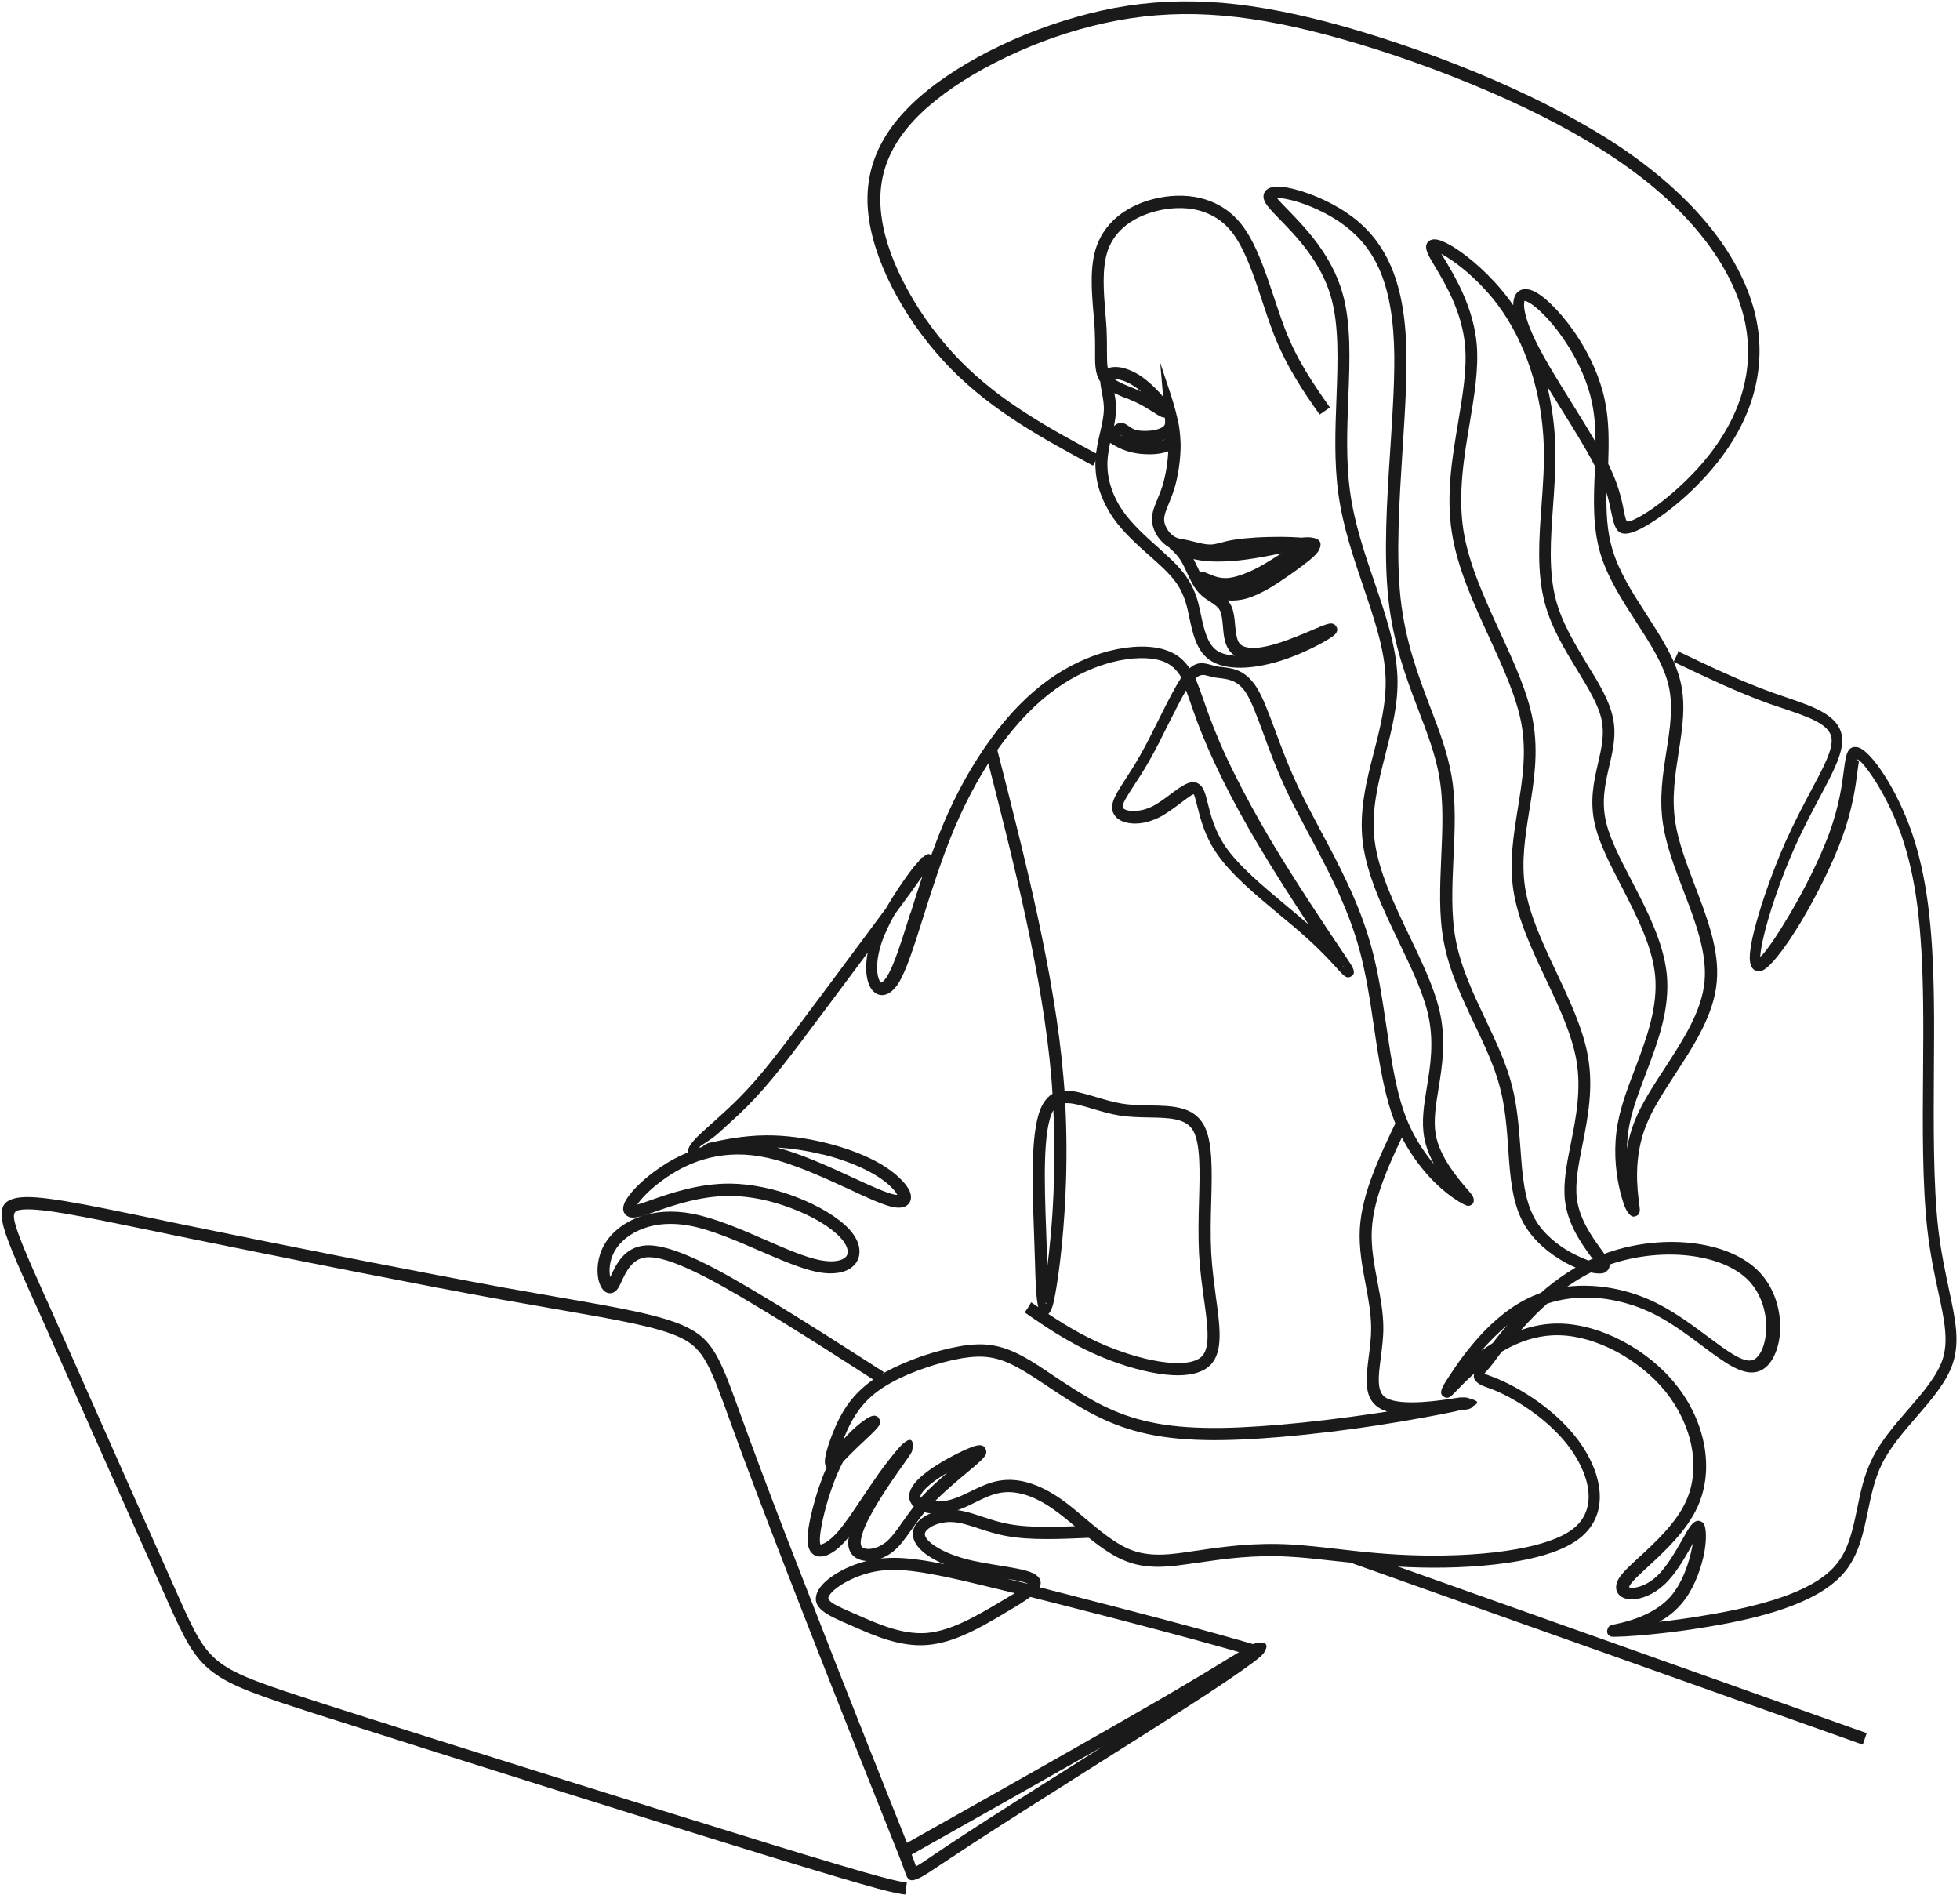
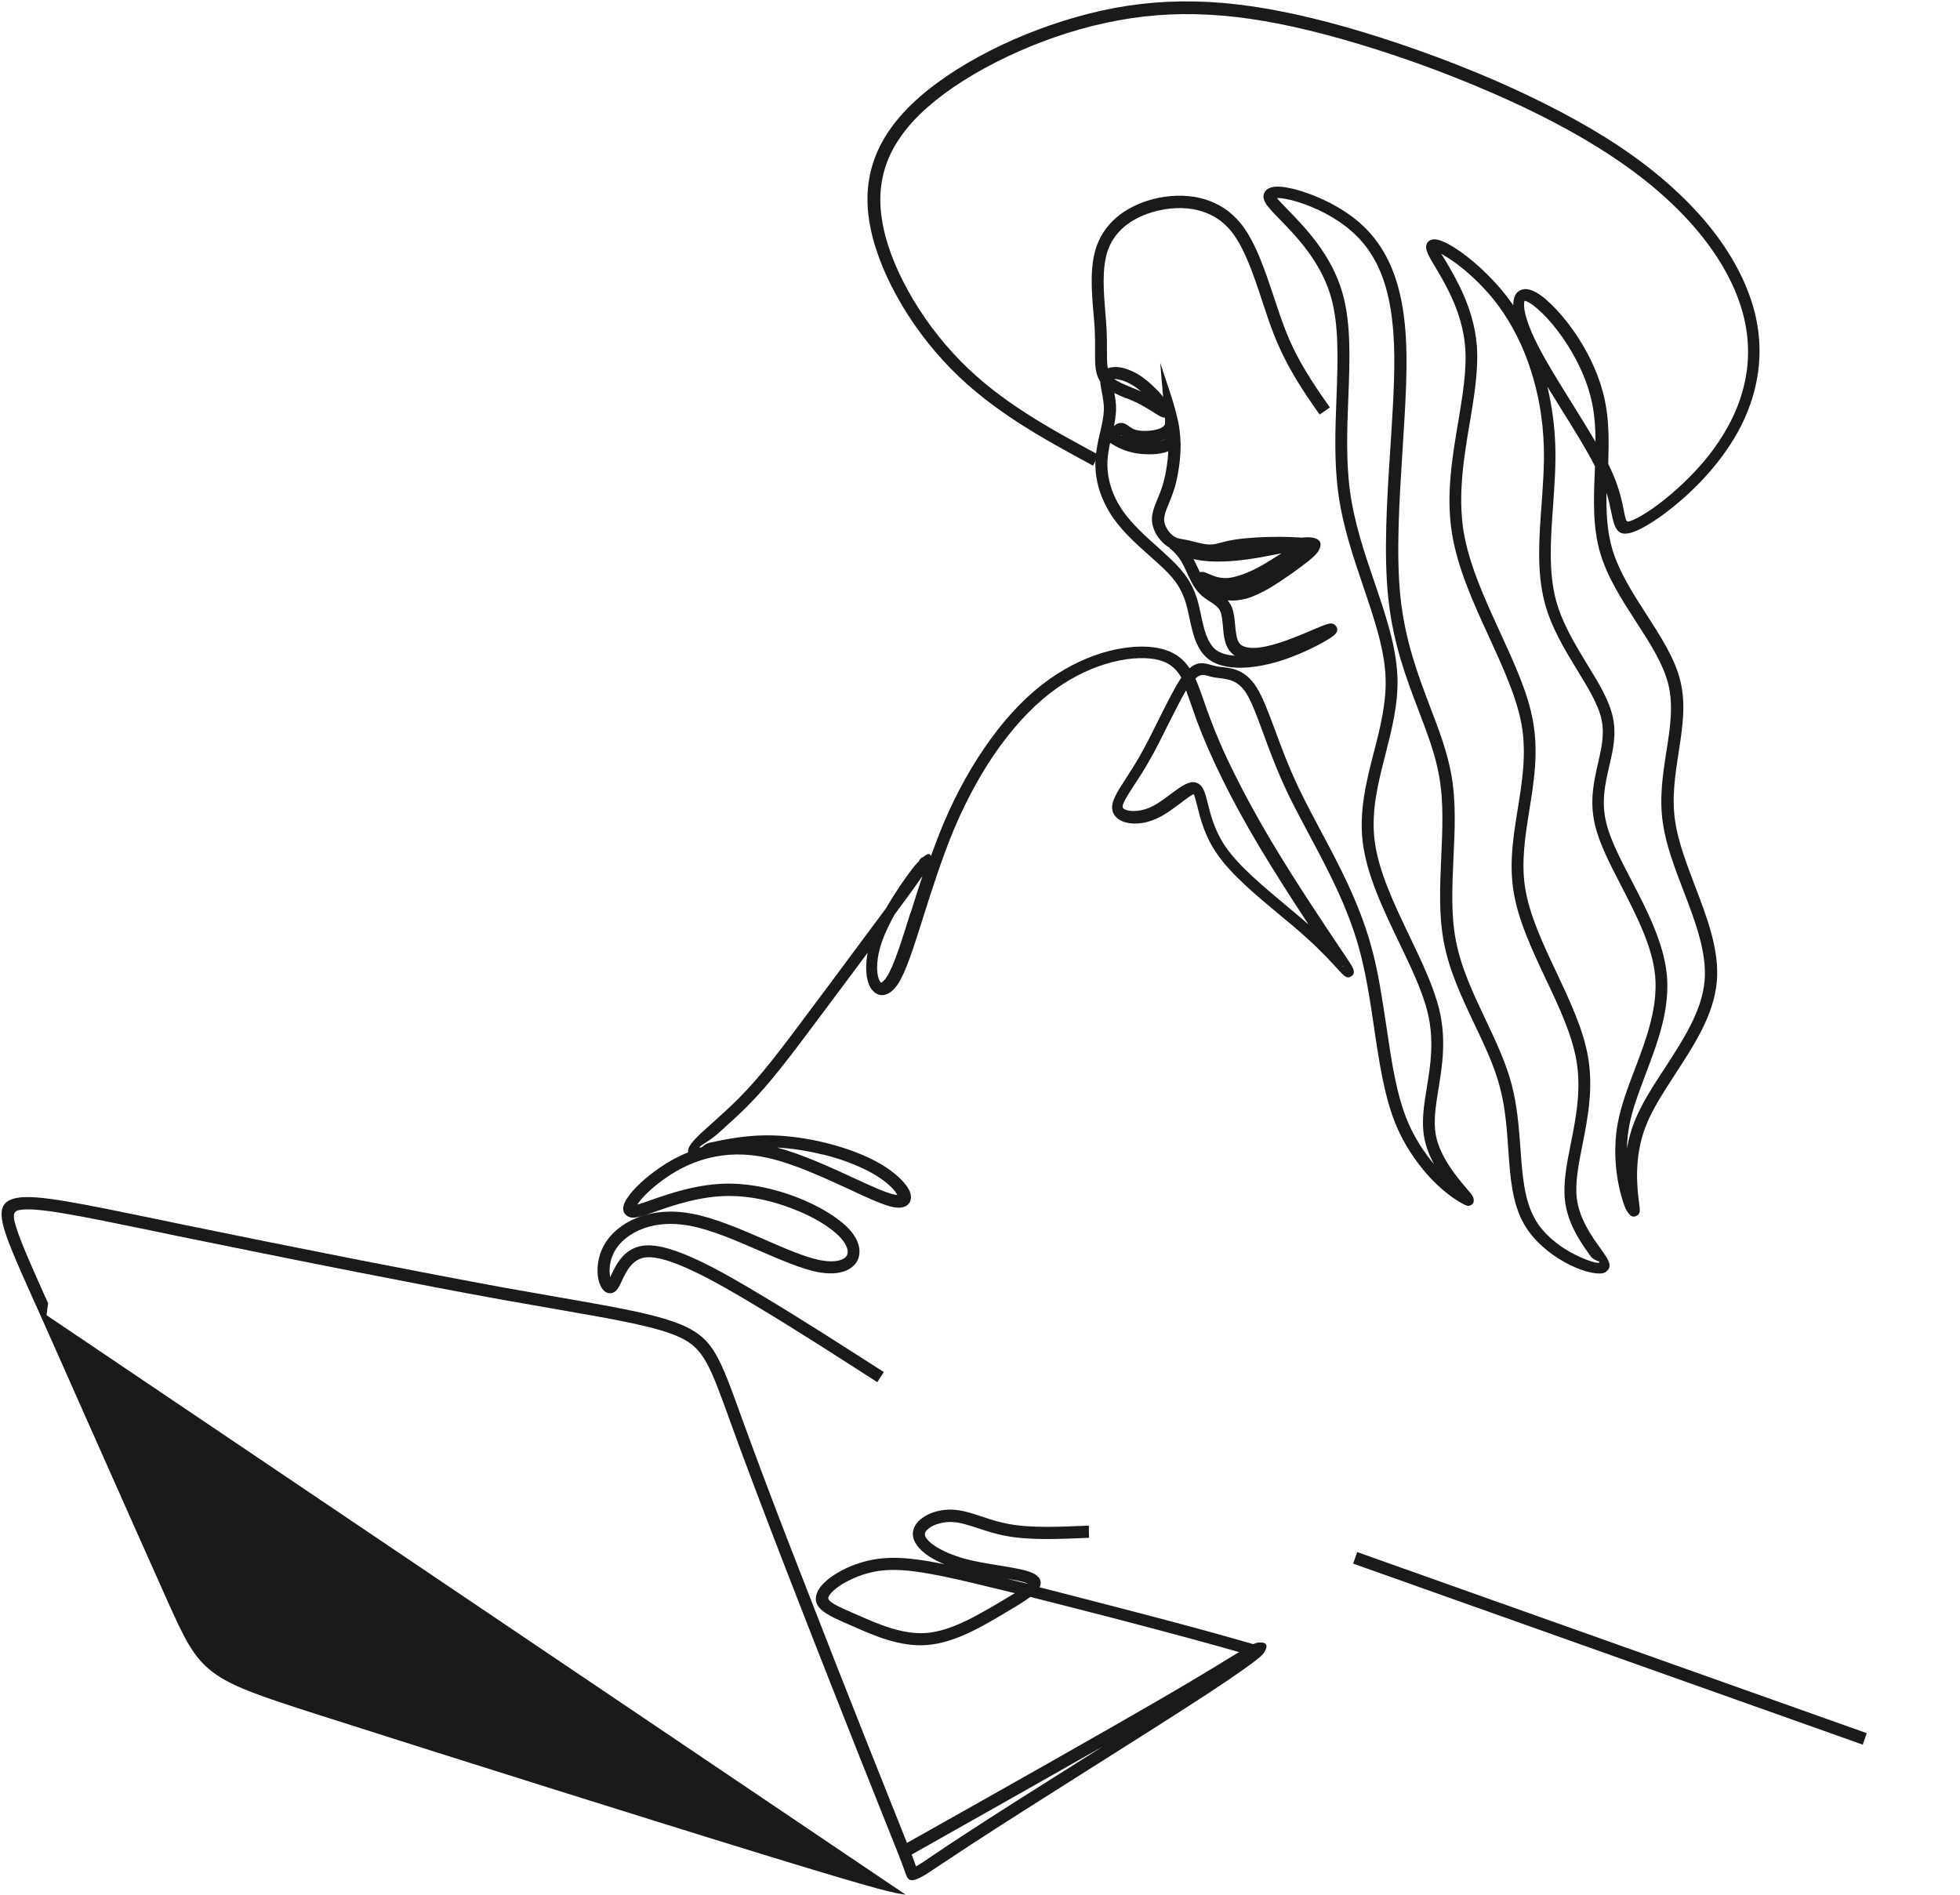
<svg xmlns="http://www.w3.org/2000/svg" clip-rule="evenodd" fill-rule="evenodd" height="110.3" image-rendering="optimizeQuality" preserveAspectRatio="xMidYMid meet" shape-rendering="geometricPrecision" text-rendering="geometricPrecision" version="1.0" viewBox="-0.1 -0.1 114.1 110.3" width="114.1" zoomAndPan="magnify">
  <g fill="#1a1a1a" fill-rule="nonzero" id="change1_1">
    <path d="M63.48 26.98c-1.44,-0.78 -2.88,-1.56 -4.26,-2.45 -1.39,-0.9 -2.72,-1.9 -3.94,-3.14 -1.24,-1.26 -2.35,-2.74 -3.19,-4.28 -0.82,-1.48 -1.39,-3.02 -1.6,-4.43 -0.22,-1.47 -0.04,-2.8 0.53,-4.05 0.57,-1.24 1.52,-2.38 2.86,-3.46 1.35,-1.09 3.1,-2.12 5.03,-2.97 1.85,-0.81 3.88,-1.46 5.89,-1.84 2.06,-0.38 4.1,-0.47 6.28,-0.29 2.17,0.19 4.48,0.65 7.08,1.38 2.75,0.78 5.84,1.86 8.79,3.14 2.61,1.14 5.11,2.43 7.2,3.82 2.16,1.44 3.88,2.99 5.17,4.55 1.39,1.69 2.28,3.41 2.71,5.05 0.39,1.51 0.38,2.95 0.08,4.3 -0.33,1.51 -1.03,2.9 -1.94,4.13 -0.76,1.03 -1.66,1.95 -2.52,2.68 -1.09,0.93 -2.12,1.57 -2.7,1.76 -0.67,0.22 -0.93,0.01 -1.11,-0.56 -0.05,-0.17 -0.09,-0.36 -0.14,-0.59 -0.06,-0.31 -0.14,-0.7 -0.28,-1.15 -0.02,1.13 0.03,2.25 0.34,3.29 0.39,1.32 1.2,2.58 1.99,3.8 0.84,1.31 1.67,2.58 1.98,3.91 0.32,1.35 0.11,2.71 -0.11,4.12 -0.2,1.29 -0.41,2.63 -0.2,4.03 0.18,1.18 0.66,2.44 1.14,3.71 0.72,1.88 1.45,3.78 1.28,5.62 -0.17,1.92 -1.32,3.68 -2.42,5.37 -0.66,1.02 -1.31,2.01 -1.69,2.97 -0.76,1.9 -0.51,3.76 -0.41,4.54 0.06,0.42 0.09,0.66 -0.21,0.76l-0.03 0.01 -0.07 0.01 -0.03 -0c-0.16,-0.01 -0.37,-0.24 -0.52,-0.64 -0.1,-0.28 -0.22,-0.67 -0.32,-1.15 -0.2,-0.96 -0.32,-2.28 -0.06,-3.66 0.19,-1.02 0.58,-2.06 0.99,-3.13 0.67,-1.76 1.36,-3.61 1.18,-5.47 -0.17,-1.72 -1.11,-3.52 -1.97,-5.2 -0.65,-1.25 -1.26,-2.44 -1.52,-3.51 -0.34,-1.41 -0.08,-2.55 0.17,-3.64 0.2,-0.86 0.38,-1.67 0.21,-2.5 -0.18,-0.88 -0.77,-1.84 -1.41,-2.89 -0.73,-1.2 -1.53,-2.5 -1.91,-3.96 -0.46,-1.76 -0.33,-3.69 -0.18,-5.67 0.08,-1.15 0.17,-2.32 0.13,-3.46 -0.05,-1.53 -0.31,-3.04 -0.77,-4.44 -0.45,-1.38 -1.09,-2.65 -1.89,-3.73 -0.95,-1.27 -2.12,-2.27 -2.96,-2.79 -0.13,-0.08 -0.25,-0.15 -0.35,-0.21l0.21 0.34c0.63,1.06 1.68,2.82 1.86,4.97 0.11,1.4 -0.14,2.93 -0.41,4.54 -0.34,2 -0.69,4.14 -0.37,6.24 0.31,1.97 1.23,3.97 2.12,5.91 0.82,1.79 1.63,3.53 1.93,5.2 0.33,1.83 0.06,3.52 -0.21,5.19 -0.24,1.51 -0.48,2.99 -0.25,4.5 0.25,1.6 1.05,3.3 1.84,4.97 0.77,1.64 1.54,3.27 1.82,4.86 0.33,1.86 -0.01,3.59 -0.32,5.16 -0.23,1.14 -0.43,2.19 -0.33,3.08 0.14,1.22 0.88,2.25 1.37,2.93 0.46,0.64 0.77,1.06 0.32,1.38l-0.04 0.03c-0.29,0.16 -1.13,0.02 -2.04,-0.43 -0.85,-0.42 -1.8,-1.1 -2.45,-2.02 -0.09,-0.13 -0.17,-0.26 -0.24,-0.38 -0.69,-1.22 -0.8,-2.75 -0.91,-4.38 -0.08,-1.16 -0.17,-2.38 -0.48,-3.55 -0.32,-1.25 -0.91,-2.48 -1.5,-3.72 -0.73,-1.54 -1.47,-3.1 -1.78,-4.81 -0.29,-1.57 -0.21,-3.22 -0.14,-4.88 0.07,-1.6 0.15,-3.2 -0.12,-4.71 -0.22,-1.27 -0.69,-2.49 -1.19,-3.81 -0.71,-1.86 -1.49,-3.9 -1.77,-6.54 -0.28,-2.61 -0.08,-5.77 0.12,-8.78 0.14,-2.2 0.28,-4.31 0.21,-6.03 -0.08,-2 -0.42,-3.49 -0.98,-4.62 -0.55,-1.11 -1.3,-1.89 -2.2,-2.5 -1.05,-0.71 -2.29,-1.18 -3.12,-1.33 -0.2,-0.04 -0.37,-0.06 -0.51,-0.05 0.12,0.16 0.36,0.4 0.65,0.7 0.97,1 2.51,2.58 3.15,4.79 0.52,1.78 0.44,3.92 0.35,6.16 -0.07,1.8 -0.14,3.66 0.1,5.42 0.25,1.85 0.85,3.62 1.43,5.31 0.65,1.91 1.26,3.72 1.33,5.48 0.06,1.56 -0.32,3.04 -0.7,4.53 -0.42,1.64 -0.84,3.29 -0.63,4.99 0.22,1.8 1.15,3.74 2.04,5.6 0.72,1.5 1.41,2.95 1.73,4.28 0.41,1.74 0.17,3.24 -0.05,4.59 -0.16,0.98 -0.3,1.87 -0.16,2.67 0.24,1.32 1.29,2.54 1.81,3.15 0.22,0.25 0.36,0.42 0.39,0.56 0.05,0.24 -0.04,0.39 -0.29,0.44 -0.17,0.03 -1.39,-0.64 -2.5,-1.94 -0.61,-0.71 -1.23,-1.62 -1.69,-2.69 -0.7,-1.65 -1,-3.66 -1.31,-5.75 -0.23,-1.56 -0.47,-3.16 -0.88,-4.64 -0.68,-2.44 -1.85,-4.63 -2.91,-6.61 -0.44,-0.83 -0.87,-1.63 -1.22,-2.36 -0.63,-1.32 -1.08,-2.53 -1.45,-3.55 -0.37,-1 -0.67,-1.82 -0.99,-2.32 -0.47,-0.73 -1.03,-0.8 -1.5,-0.86 -0.12,-0.01 -0.24,-0.03 -0.36,-0.05 -0.12,-0.02 -0.23,-0.05 -0.33,-0.08 -0.26,-0.07 -0.47,-0.13 -0.76,0.15 0.18,0.41 0.34,0.87 0.52,1.38 0.09,0.27 0.19,0.56 0.3,0.84 0.36,0.98 0.84,2.11 1.47,3.36 0.57,1.15 1.26,2.42 2.07,3.79 1.48,2.49 3.36,5.28 4.26,6.62l0.34 0.51c0.29,0.43 0.36,0.67 0.12,0.83l-0 0c-0.26,0.17 -0.42,-0.01 -0.71,-0.32 -0.34,-0.38 -1.01,-1.12 -1.87,-1.89 -0.48,-0.44 -1.03,-0.9 -1.59,-1.36 -1.38,-1.15 -2.84,-2.36 -3.67,-3.58 -0.71,-1.03 -0.95,-2.03 -1.13,-2.74 -0.1,-0.39 -0.17,-0.67 -0.21,-0.7 -0.05,-0.03 -0.41,0.24 -0.83,0.56 -0.38,0.28 -0.8,0.6 -1.24,0.81 -0.25,0.12 -0.49,0.2 -0.73,0.26 -0.4,0.09 -0.79,0.09 -1.09,0.02 -0.37,-0.08 -0.65,-0.27 -0.78,-0.54 -0.03,-0.05 -0.05,-0.11 -0.06,-0.17 -0.11,-0.49 0.25,-1.04 0.78,-1.86 0.25,-0.38 0.53,-0.82 0.82,-1.33 0.36,-0.63 0.74,-1.39 1.1,-2.12 0.48,-0.96 0.93,-1.86 1.31,-2.43 -0.27,-0.46 -0.62,-0.8 -1.15,-0.97 -0.7,-0.23 -1.74,-0.22 -2.9,0.08 -1.04,0.27 -2.16,0.77 -3.24,1.54 -1.15,0.82 -2.24,1.95 -3.23,3.3 -1.02,1.39 -1.92,3.02 -2.68,4.8 -0.72,1.71 -1.31,3.57 -1.82,5.18 -0.55,1.74 -1,3.18 -1.47,3.9 -0.25,0.38 -0.52,0.58 -0.78,0.64 -0.23,0.05 -0.44,-0.01 -0.62,-0.17 -0.14,-0.12 -0.26,-0.3 -0.33,-0.53 -0.14,-0.41 -0.18,-1.03 -0.04,-1.75l-2.44 3.27c-2.12,2.84 -3.24,4.34 -4.59,5.69 -0.52,0.52 -1.11,1.05 -1.61,1.5 -0.63,0.57 -1.2,0.79 -1.15,0.89l0 0 0.15 -0.04c0.09,-0.08 0.22,-0.2 0.44,-0.25 0.78,-0.17 1.95,-0.42 3.27,-0.43 1.14,-0.01 2.38,0.16 3.54,0.45 1.2,0.3 2.32,0.73 3.17,1.23 0.81,0.48 1.38,1.04 1.61,1.46 0.1,0.18 0.14,0.35 0.13,0.51 -0.02,0.22 -0.13,0.39 -0.34,0.49 -0.19,0.09 -0.48,0.1 -0.86,-0 -0.56,-0.15 -1.4,-0.53 -2.37,-0.99 -1.46,-0.67 -3.24,-1.5 -4.78,-1.84 -1.25,-0.28 -2.36,-0.24 -3.33,-0.01 -0.97,0.23 -1.81,0.64 -2.52,1.13 -0.8,0.54 -1.43,1.15 -1.72,1.58l-0.01 0.02c0.2,-0.05 0.48,-0.15 0.82,-0.27 1.11,-0.39 2.76,-0.96 4.57,-0.95 1.29,0.01 2.65,0.32 3.83,0.77 1.34,0.51 2.49,1.21 3.11,1.88 0.35,0.38 0.54,0.76 0.59,1.11 0.04,0.3 -0.01,0.57 -0.15,0.8 -0.14,0.22 -0.36,0.4 -0.65,0.52 -0.41,0.16 -0.98,0.2 -1.67,0.06 -0.92,-0.19 -2.08,-0.69 -3.31,-1.22 -1.38,-0.6 -2.85,-1.24 -4.1,-1.47 -1.04,-0.19 -1.93,-0.11 -2.65,0.15 -0.82,0.29 -1.42,0.8 -1.72,1.35 -0.29,0.53 -0.33,1.09 -0.25,1.48l0 0.02 0.03 -0.06c0.31,-0.67 0.78,-1.69 2.01,-1.79 0.8,-0.06 1.89,0.3 3.1,0.87 1.17,0.55 2.47,1.31 3.72,2.06 1.25,0.75 2.44,1.49 3.61,2.23 1.2,0.76 2.33,1.49 3.46,2.21l-0.38 0.59c-1.16,-0.75 -2.32,-1.49 -3.45,-2.21 -1.17,-0.74 -2.36,-1.48 -3.59,-2.22 -1.23,-0.74 -2.51,-1.49 -3.66,-2.03 -1.11,-0.53 -2.08,-0.86 -2.74,-0.81 -0.83,0.07 -1.19,0.86 -1.43,1.37 -0.13,0.29 -0.24,0.52 -0.42,0.64 -0.12,0.08 -0.25,0.1 -0.38,0.07 -0.16,-0.04 -0.3,-0.16 -0.4,-0.34 -0.07,-0.13 -0.13,-0.29 -0.17,-0.48 -0.1,-0.51 -0.06,-1.26 0.33,-1.96 0.38,-0.69 1.11,-1.32 2.11,-1.67 0.83,-0.29 1.84,-0.39 3.01,-0.17 1.33,0.25 2.84,0.9 4.26,1.52 1.19,0.52 2.32,1.01 3.17,1.18 0.55,0.11 0.98,0.09 1.27,-0.02 0.15,-0.06 0.25,-0.14 0.31,-0.23 0.05,-0.09 0.07,-0.2 0.05,-0.32 -0.03,-0.21 -0.17,-0.47 -0.42,-0.74 -0.55,-0.6 -1.59,-1.23 -2.84,-1.7 -1.12,-0.43 -2.39,-0.72 -3.59,-0.72 -1.69,-0.01 -3.28,0.54 -4.34,0.91 -0.58,0.2 -1.01,0.35 -1.3,0.35 -0.15,0 -0.27,-0.04 -0.36,-0.11 -0.19,-0.14 -0.25,-0.34 -0.19,-0.58 0.03,-0.14 0.11,-0.3 0.23,-0.47 0.33,-0.5 1.04,-1.18 1.91,-1.77 0.48,-0.33 1.02,-0.63 1.62,-0.87 -0.08,-0.38 0.53,-0.93 1.34,-1.65 0.47,-0.42 1.03,-0.92 1.58,-1.47 1.32,-1.32 2.43,-2.8 4.53,-5.62l0.39 -0.52c1.17,-1.57 2.57,-3.45 3.68,-4.95 0.51,-0.89 1.09,-1.72 1.47,-2.22 0.14,-0.19 0.26,-0.33 0.35,-0.42l0.08 -0.08c0.07,-0.16 0.17,-0.24 0.26,-0.26 0.25,-0.21 0.41,-0.24 0.45,-0.05 0.23,-0.63 0.47,-1.27 0.73,-1.89 0.77,-1.83 1.71,-3.5 2.76,-4.94 1.03,-1.42 2.18,-2.6 3.39,-3.46 1.15,-0.82 2.36,-1.36 3.47,-1.65 1.29,-0.33 2.47,-0.34 3.29,-0.07 0.66,0.21 1.09,0.58 1.42,1.07 0.47,-0.41 0.85,-0.31 1.3,-0.18 0.09,0.02 0.18,0.05 0.28,0.07 0.09,0.02 0.2,0.03 0.31,0.04 0.62,0.07 1.36,0.16 2.01,1.18 0.36,0.57 0.67,1.41 1.06,2.45 0.37,1.01 0.82,2.22 1.43,3.49 0.37,0.77 0.78,1.53 1.2,2.33 1.08,2.02 2.27,4.24 2.97,6.76 0.43,1.53 0.66,3.15 0.9,4.73 0.3,2.04 0.59,4.01 1.26,5.57 0.41,0.96 0.96,1.77 1.51,2.43 -0.26,-0.48 -0.47,-1 -0.57,-1.55 -0.17,-0.93 -0.02,-1.88 0.15,-2.91 0.21,-1.28 0.44,-2.7 0.06,-4.32 -0.3,-1.27 -0.98,-2.68 -1.68,-4.14 -0.92,-1.91 -1.87,-3.9 -2.11,-5.82 -0.22,-1.83 0.21,-3.55 0.65,-5.25 0.37,-1.43 0.73,-2.86 0.68,-4.33 -0.06,-1.66 -0.66,-3.42 -1.29,-5.28 -0.58,-1.72 -1.2,-3.52 -1.46,-5.44 -0.25,-1.82 -0.18,-3.71 -0.11,-5.54 0.08,-2.18 0.16,-4.27 -0.33,-5.94 -0.59,-2.04 -2.05,-3.54 -2.98,-4.49 -0.49,-0.51 -0.85,-0.87 -0.92,-1.18 -0.03,-0.11 -0.02,-0.21 0.01,-0.31 0.08,-0.23 0.3,-0.36 0.62,-0.4 0.21,-0.02 0.48,-0 0.78,0.06 0.91,0.17 2.26,0.68 3.39,1.44 1,0.67 1.83,1.54 2.44,2.78 0.6,1.22 0.97,2.8 1.05,4.9 0.07,1.76 -0.07,3.89 -0.21,6.1 -0.19,2.98 -0.39,6.11 -0.12,8.66 0.28,2.55 1.04,4.54 1.73,6.36 0.52,1.35 0.99,2.6 1.23,3.94 0.28,1.57 0.2,3.22 0.12,4.86 -0.07,1.62 -0.15,3.23 0.13,4.72 0.3,1.62 1.02,3.14 1.73,4.64 0.6,1.27 1.2,2.53 1.54,3.84 0.32,1.23 0.41,2.48 0.5,3.67 0.11,1.56 0.22,3.01 0.83,4.09 0.07,0.12 0.13,0.23 0.2,0.33 0.57,0.81 1.42,1.42 2.18,1.79 0.69,0.34 1.25,0.51 1.38,0.45 0.1,-0.09 -0.3,-0.09 -0.5,-0.37 -0.53,-0.73 -1.34,-1.85 -1.5,-3.26 -0.11,-1 0.1,-2.1 0.34,-3.29 0.3,-1.5 0.63,-3.17 0.32,-4.9 -0.27,-1.49 -1.01,-3.08 -1.77,-4.68 -0.81,-1.72 -1.63,-3.46 -1.89,-5.17 -0.25,-1.62 -0,-3.16 0.25,-4.72 0.26,-1.61 0.53,-3.25 0.22,-4.96 -0.29,-1.58 -1.07,-3.28 -1.87,-5.03 -0.91,-1.98 -1.85,-4.02 -2.18,-6.1 -0.35,-2.22 0.02,-4.41 0.37,-6.47 0.26,-1.57 0.51,-3.06 0.4,-4.37 -0.16,-2 -1.16,-3.67 -1.76,-4.67 -0.34,-0.57 -0.57,-0.96 -0.5,-1.24 0.02,-0.07 0.05,-0.14 0.1,-0.19 0.16,-0.17 0.42,-0.19 0.75,-0.07 0.21,0.08 0.48,0.21 0.78,0.4 0.89,0.56 2.14,1.63 3.15,2.97 0.1,0.13 0.19,0.26 0.28,0.39 -0,-0.23 0.04,-0.42 0.11,-0.57 0.12,-0.23 0.31,-0.35 0.56,-0.37 0.2,-0.01 0.42,0.05 0.68,0.2 0.65,0.37 1.65,1.39 2.49,2.72 0.65,1.02 1.22,2.25 1.49,3.54 0.26,1.21 0.24,2.46 0.2,3.71 0.1,0.21 0.2,0.42 0.28,0.61 0.38,0.89 0.53,1.6 0.63,2.12 0.04,0.21 0.08,0.39 0.12,0.51 0.04,0.11 0.09,0.15 0.23,0.1 0.5,-0.16 1.44,-0.75 2.45,-1.62 0.82,-0.7 1.69,-1.58 2.41,-2.56 0.85,-1.16 1.51,-2.46 1.82,-3.87 0.28,-1.25 0.28,-2.58 -0.08,-3.97 -0.4,-1.54 -1.25,-3.17 -2.57,-4.77 -1.24,-1.51 -2.91,-3.01 -5.02,-4.41 -2.05,-1.37 -4.52,-2.65 -7.09,-3.76 -2.92,-1.27 -5.97,-2.34 -8.7,-3.11 -2.55,-0.72 -4.82,-1.18 -6.94,-1.36 -2.12,-0.18 -4.1,-0.09 -6.09,0.28 -1.96,0.36 -3.93,0.99 -5.74,1.79 -1.88,0.83 -3.57,1.82 -4.87,2.87 -1.26,1.01 -2.14,2.07 -2.66,3.2 -0.51,1.12 -0.67,2.33 -0.47,3.66 0.19,1.33 0.74,2.78 1.52,4.19 0.81,1.48 1.88,2.91 3.07,4.12 1.17,1.19 2.46,2.17 3.82,3.04 1.36,0.88 2.79,1.65 4.22,2.42l-0.33 0.62zm29.27 0.06c-0.52,-1.02 -1.26,-2.2 -1.99,-3.37 -0.26,-0.42 -0.52,-0.84 -0.78,-1.26 0.26,1.1 0.42,2.25 0.46,3.42 0.04,1.19 -0.05,2.37 -0.13,3.53 -0.14,1.92 -0.27,3.79 0.16,5.44 0.36,1.37 1.13,2.62 1.83,3.78 0.68,1.1 1.3,2.12 1.5,3.12 0.2,0.98 -0,1.87 -0.22,2.8 -0.23,1 -0.48,2.07 -0.17,3.31 0.24,0.99 0.84,2.14 1.47,3.35 0.9,1.73 1.86,3.6 2.05,5.45 0.2,2.02 -0.52,3.95 -1.22,5.79 -0.39,1.04 -0.78,2.05 -0.96,3.01 -0.09,0.46 -0.13,0.92 -0.14,1.36 0.09,-0.52 0.23,-1.06 0.45,-1.61 0.41,-1.02 1.07,-2.04 1.76,-3.09 1.05,-1.62 2.15,-3.3 2.31,-5.05 0.15,-1.67 -0.55,-3.5 -1.24,-5.3 -0.5,-1.3 -0.99,-2.6 -1.18,-3.85 -0.23,-1.5 -0.01,-2.9 0.2,-4.24 0.21,-1.34 0.41,-2.62 0.12,-3.85 -0.29,-1.22 -1.08,-2.44 -1.89,-3.69 -0.82,-1.27 -1.66,-2.57 -2.08,-3.98 -0.45,-1.53 -0.39,-3.14 -0.32,-4.75l0.01 -0.31zm-1.39 -3.75c0.49,0.79 0.98,1.58 1.42,2.33 -0,-0.79 -0.05,-1.56 -0.21,-2.31 -0.25,-1.19 -0.79,-2.34 -1.4,-3.3 -0.78,-1.24 -1.68,-2.16 -2.25,-2.49 -0.12,-0.07 -0.21,-0.1 -0.27,-0.11 -0.02,0.05 -0.03,0.15 -0.03,0.28 0.02,0.49 0.28,1.29 0.79,2.29 0.49,0.97 1.22,2.14 1.95,3.31zm-22.41 16.79c-0.31,0.52 -0.66,1.24 -1.04,1.98 -0.36,0.73 -0.74,1.49 -1.12,2.15 -0.3,0.53 -0.59,0.98 -0.85,1.37 -0.43,0.67 -0.73,1.12 -0.68,1.32l0.01 0.02c0.03,0.07 0.14,0.12 0.3,0.16 0.21,0.05 0.49,0.04 0.79,-0.02 0.19,-0.04 0.39,-0.11 0.58,-0.2 0.38,-0.18 0.77,-0.48 1.12,-0.74 0.63,-0.47 1.16,-0.87 1.61,-0.6 0.3,0.18 0.4,0.58 0.54,1.14 0.16,0.65 0.39,1.58 1.02,2.51 0.78,1.14 2.2,2.32 3.54,3.44 0.45,0.38 0.89,0.74 1.3,1.1 -0.9,-1.37 -1.98,-3.04 -2.9,-4.59 -0.82,-1.38 -1.52,-2.66 -2.1,-3.84 -0.63,-1.28 -1.13,-2.43 -1.5,-3.43 -0.11,-0.31 -0.21,-0.59 -0.3,-0.85 -0.12,-0.33 -0.22,-0.64 -0.33,-0.93zm9.13 16.07c-0.05,0.04 -0.07,0.06 0.02,-0 0.1,-0.07 0.06,-0.04 -0.02,0zm-25.17 -3.1c0.21,-0.68 0.44,-1.4 0.69,-2.15 -0.33,0.48 -0.91,1.28 -1.61,2.22 -0.3,0.53 -0.57,1.09 -0.75,1.6 -0.32,0.93 -0.34,1.71 -0.19,2.15 0.04,0.11 0.08,0.18 0.12,0.22l0.02 0.01c0.08,-0.02 0.19,-0.12 0.33,-0.33 0.41,-0.63 0.85,-2.04 1.38,-3.73zm-5.12 14.06c-0.87,-0.22 -1.79,-0.36 -2.66,-0.41 1.5,0.4 3.12,1.15 4.46,1.77 0.95,0.44 1.76,0.81 2.26,0.94 0.12,0.03 0.21,0.05 0.28,0.05l-0.01 -0.03c-0.17,-0.32 -0.65,-0.77 -1.35,-1.18 -0.79,-0.46 -1.84,-0.87 -2.98,-1.15z" />
    <path d="M76.72 24.03c-0.48,-0.68 -0.96,-1.37 -1.41,-2.13 -0.46,-0.77 -0.9,-1.62 -1.29,-2.63 -0.23,-0.59 -0.43,-1.21 -0.64,-1.84 -0.5,-1.52 -1.03,-3.1 -1.8,-4.06 -0.48,-0.6 -1.08,-0.97 -1.72,-1.17 -0.76,-0.24 -1.58,-0.23 -2.35,-0.08 -0.75,0.15 -1.44,0.43 -2,0.85 -0.5,0.38 -0.89,0.87 -1.11,1.48 -0.37,1.04 -0.25,2.46 -0.15,3.69 0.03,0.32 0.05,0.63 0.07,0.95 0.02,0.45 0.02,0.86 0.02,1.21 -0,0.43 -0,0.78 0.05,1.04 0.2,-0.08 0.46,-0.1 0.75,-0.05 0.38,0.07 0.83,0.26 1.26,0.56l0.01 0.01c0.35,0.25 0.69,0.57 0.97,0.87 0.08,0.09 0.16,0.18 0.23,0.27l-0.17 -1.99c0.29,0.93 0.79,2.26 0.98,3.16 0.02,0.07 0.1,0.36 0.15,0.78 0.03,0.23 0.05,0.51 0.06,0.81 0,0.42 -0.03,0.9 -0.1,1.36 -0.07,0.46 -0.16,0.91 -0.29,1.3 -0.09,0.29 -0.2,0.55 -0.3,0.8 -0.15,0.36 -0.27,0.66 -0.27,0.92 0,0.17 0.05,0.34 0.14,0.49 0.1,0.2 0.25,0.36 0.39,0.46 0.18,0.14 0.38,0.17 0.61,0.21l0.26 0.05c0.13,0.03 0.25,0.06 0.37,0.09 0.31,0.08 0.64,0.16 0.91,0.16 0.2,0 0.39,-0.05 0.62,-0.11 0.21,-0.06 0.46,-0.12 0.77,-0.17 0.35,-0.06 0.79,-0.1 1.26,-0.13 0.48,-0.03 1,-0.04 1.48,-0.04 0.41,0 0.78,0.02 1.08,0.04l0.1 0.01c0.25,-0.03 0.45,-0.03 0.6,-0.01 0.48,0.07 0.63,0.31 0.43,0.72 -0.08,0.17 -0.29,0.38 -0.58,0.62 -0.26,0.21 -0.6,0.46 -0.99,0.74 -0.39,0.27 -0.82,0.57 -1.27,0.84 -0.46,0.27 -0.93,0.5 -1.37,0.63 -0.4,0.11 -0.77,0.14 -1.11,0.11 0.09,0.11 0.17,0.24 0.24,0.39 0.12,0.3 0.16,0.66 0.19,1.03 0.04,0.41 0.08,0.84 0.24,1.06 0.12,0.17 0.35,0.26 0.67,0.28 0.4,0.03 0.92,-0.06 1.53,-0.25 0.71,-0.21 1.55,-0.57 2.16,-0.83 0.51,-0.22 0.88,-0.37 1.05,-0.33 0.09,0.02 0.16,0.06 0.22,0.14 0.14,0.19 0.09,0.38 -0.13,0.56 -0.06,0.05 -0.15,0.11 -0.26,0.18 -0.49,0.31 -1.49,0.83 -2.57,1.2 -0.85,0.29 -1.75,0.48 -2.55,0.49 -0.74,0.01 -1.4,-0.13 -1.87,-0.47 -0.75,-0.55 -0.96,-1.54 -1.16,-2.48 -0.06,-0.3 -0.13,-0.6 -0.21,-0.86 -0.15,-0.48 -0.35,-0.87 -0.61,-1.22 -0.27,-0.36 -0.6,-0.69 -1,-1.05l-0.47 -0.42c-0.73,-0.65 -1.55,-1.38 -2.13,-2.21 -0.36,-0.52 -0.63,-1.07 -0.81,-1.63 -0.18,-0.57 -0.25,-1.16 -0.23,-1.73 0.03,-0.57 0.15,-1.11 0.27,-1.62 0.11,-0.47 0.21,-0.93 0.22,-1.33 0.01,-0.36 -0.06,-0.72 -0.12,-1.03 -0.04,-0.23 -0.08,-0.43 -0.09,-0.61 -0.31,-0.46 -0.31,-1.02 -0.3,-1.83 0,-0.34 0,-0.73 -0.02,-1.17 -0.01,-0.26 -0.04,-0.59 -0.07,-0.93 -0.11,-1.3 -0.24,-2.8 0.19,-3.98 0.27,-0.74 0.74,-1.34 1.34,-1.8 0.65,-0.49 1.44,-0.82 2.29,-0.99 0.88,-0.17 1.82,-0.17 2.69,0.1 0.76,0.24 1.48,0.68 2.06,1.4 0.86,1.07 1.4,2.7 1.93,4.29 0.21,0.63 0.42,1.26 0.63,1.81 0.37,0.97 0.79,1.78 1.24,2.52 0.45,0.75 0.92,1.42 1.39,2.09l-0.58 0.4zm-11.96 -2.07c0.25,0.18 0.6,0.33 0.98,0.48 0.2,0.08 0.39,0.16 0.59,0.25 -0.11,-0.09 -0.22,-0.18 -0.33,-0.26l-0.01 -0c-0.34,-0.24 -0.7,-0.39 -0.98,-0.44 -0.1,-0.02 -0.19,-0.03 -0.25,-0.03zm0.71 1.13c-0.25,-0.1 -0.48,-0.2 -0.7,-0.31 0.06,0.3 0.11,0.63 0.1,0.99 -0.01,0.31 -0.06,0.62 -0.12,0.93 0.1,-0.09 0.22,-0.17 0.38,-0.18 0.2,-0.01 0.33,0.08 0.49,0.19 0.08,0.06 0.18,0.13 0.3,0.18 0.13,0.05 0.29,0.08 0.47,0.09 0.2,0.01 0.42,0 0.62,-0.03 0.19,-0.03 0.37,-0.08 0.5,-0.15 0.09,-0.05 0.15,-0.1 0.18,-0.15 0.06,-0.11 0.03,-0.3 0.03,-0.36l-0.01 -0.08c-0.18,0 -0.38,-0.13 -0.66,-0.31 -0.24,-0.15 -0.56,-0.35 -0.89,-0.52 -0.22,-0.11 -0.45,-0.2 -0.68,-0.3zm-0.95 2.61c-0.07,0.34 -0.13,0.69 -0.15,1.04 -0.02,0.49 0.04,1 0.2,1.49 0.15,0.49 0.39,0.97 0.71,1.43 0.54,0.77 1.32,1.47 2.02,2.09l0.47 0.43c0.42,0.38 0.78,0.74 1.09,1.15 0.31,0.42 0.55,0.87 0.73,1.44 0.09,0.29 0.15,0.6 0.22,0.91 0.17,0.81 0.36,1.66 0.89,2.06 0.27,0.2 0.65,0.3 1.09,0.33 -0.13,-0.08 -0.24,-0.19 -0.33,-0.31 -0.28,-0.38 -0.33,-0.91 -0.37,-1.42 -0.03,-0.32 -0.06,-0.62 -0.14,-0.83 -0.1,-0.26 -0.35,-0.42 -0.61,-0.59 -0.22,-0.14 -0.44,-0.28 -0.64,-0.5 -0.31,-0.33 -0.51,-0.77 -0.71,-1.2 -0.11,-0.24 -0.22,-0.48 -0.34,-0.67 -0.21,-0.34 -0.46,-0.57 -0.59,-0.68l-0.08 -0.06 0.02 -0.02c-0.08,-0.04 -0.15,-0.09 -0.23,-0.15 -0.21,-0.16 -0.43,-0.4 -0.59,-0.69 -0.13,-0.25 -0.22,-0.53 -0.22,-0.83 0,-0.39 0.15,-0.76 0.33,-1.19 0.09,-0.22 0.19,-0.46 0.28,-0.74 0.11,-0.36 0.2,-0.77 0.26,-1.19 0.04,-0.28 0.07,-0.56 0.08,-0.83 -0.12,0.05 -0.26,0.09 -0.43,0.12 -0.25,0.05 -0.58,0.07 -0.93,0.05 -0.3,-0.01 -0.61,-0.06 -0.9,-0.14 -0.49,-0.13 -0.89,-0.37 -1.12,-0.52zm5.1 7.23l0.13 0.28c0.04,-0.01 0.08,-0.02 0.13,-0.02 0.12,0 0.23,0.05 0.39,0.12 0.23,0.1 0.58,0.25 0.99,0.24 0.28,-0 0.6,-0.08 0.94,-0.2 0.42,-0.15 0.86,-0.36 1.25,-0.59 0.31,-0.18 0.61,-0.37 0.89,-0.55l0.16 -0.1 -0.11 0.02c-0.59,0.12 -1.26,0.25 -1.93,0.34 -0.58,0.08 -1.14,0.12 -1.66,0.12 -0.5,-0 -0.95,-0.04 -1.35,-0.13l-0.07 -0.02c0.08,0.16 0.16,0.32 0.24,0.49zm-1.85 -7.47c-0.11,0.05 -0.24,0.1 -0.37,0.13 0.15,-0.03 0.26,-0.07 0.35,-0.12l0.02 -0.01zm-2.58 -0.19c-0.01,-0.02 0.02,-0.05 -0.02,-0.04 -0.02,0 -0.02,0.01 -0.02,0.02l0.04 0.02z" />
-     <path d="M97.56 37.8c0.93,0.44 1.85,0.89 2.78,1.3 0.91,0.41 1.83,0.79 2.75,1.12 0.29,0.1 0.54,0.19 0.78,0.27 1.65,0.56 3.1,1.06 3.26,2.3 0.11,0.87 -0.48,1.99 -1.29,3.51 -0.44,0.83 -0.96,1.8 -1.45,2.9 -0.82,1.83 -1.58,4.06 -1.88,5.48 -0.08,0.38 -0.13,0.7 -0.14,0.93 0.36,-0.33 1,-1.28 1.7,-2.46 0.86,-1.45 1.76,-3.24 2.31,-4.72 0.59,-1.62 0.76,-2.89 0.86,-3.7 0.03,-0.24 0.06,-0.45 0.09,-0.6 0.1,-0.55 0.27,-0.81 0.71,-0.73 0.38,0.07 1.02,0.75 1.66,1.79 0.51,0.82 1.04,1.89 1.46,3.07 0.45,1.28 0.77,2.69 0.98,4.31 0.21,1.61 0.31,3.43 0.34,5.54 0.02,1.28 0.01,2.67 -0,4.08 -0.02,3.23 -0.04,6.62 0.25,9.21 0.16,1.37 0.41,2.53 0.62,3.53 0.38,1.76 0.66,3.07 0.22,4.37 -0.37,1.08 -1.23,2.07 -2.11,3.09 -0.76,0.88 -1.54,1.78 -2.01,2.74 -0.42,0.86 -0.62,1.81 -0.81,2.73 -0.28,1.34 -0.54,2.63 -1.45,3.66 -0.78,0.88 -2.01,1.53 -3.42,2.02 -1.38,0.48 -2.94,0.81 -4.39,1.05 -1.11,0.19 -2.18,0.33 -3.07,0.42 -1.47,0.16 -2.53,0.19 -2.62,0.16 -0.22,-0.09 -0.28,-0.25 -0.2,-0.46 0.07,-0.19 0.2,-0.21 0.43,-0.26 0.53,-0.11 2.19,-0.47 3.19,-1.57l0.08 -0.09c0.58,-0.69 0.94,-1.64 1.13,-2.44 0.05,-0.22 0.1,-0.43 0.13,-0.61l-0.05 0.1c-0.4,0.71 -0.94,1.68 -1.61,2.3 -0.62,0.58 -1.34,0.85 -1.86,0.86 -0.2,0.01 -0.38,-0.03 -0.53,-0.09 -0.19,-0.09 -0.33,-0.23 -0.39,-0.41 -0.06,-0.2 -0.03,-0.44 0.12,-0.7 0.21,-0.35 0.66,-0.77 1.21,-1.27 0.92,-0.85 2.13,-1.96 2.71,-3.24 0.44,-0.97 0.53,-2.06 0.33,-3.14 -0.21,-1.14 -0.74,-2.26 -1.52,-3.24 -0.77,-0.95 -1.78,-1.75 -2.86,-2.33 -1.1,-0.58 -2.26,-0.93 -3.32,-0.95 -1.04,-0.03 -1.98,0.25 -2.81,0.66 -0.19,0.09 -0.36,0.19 -0.54,0.29 -0.16,0.21 -0.3,0.39 -0.42,0.56 -0.43,0.58 -0.61,0.69 -0.58,0.72 0.05,0.04 0.18,0.08 0.36,0.15 0.13,0.05 0.29,0.11 0.5,0.2 0.67,0.29 1.64,0.81 2.59,1.54 0.72,0.55 1.42,1.22 1.99,1.98 0.73,0.99 1.24,2.14 1.26,3.23 0.02,0.96 -0.34,1.86 -1.23,2.53 -0.82,0.62 -2.09,1.03 -3.54,1.29 -1.76,0.31 -3.8,0.41 -5.59,0.37 -1.99,-0.04 -3.66,-0.23 -5.14,-0.39 -0.92,-0.1 -1.76,-0.2 -2.55,-0.24 -1.02,-0.06 -1.96,-0.03 -2.83,0.04 -0.88,0.07 -1.69,0.19 -2.46,0.3l-0.16 0.02c-1.54,0.23 -2.9,0.44 -4.3,-0.19 -0.92,-0.41 -1.81,-1.15 -2.67,-1.87 -0.46,-0.39 -0.92,-0.77 -1.35,-1.07 -0.58,-0.41 -1.13,-0.68 -1.64,-0.84 -0.51,-0.15 -1,-0.19 -1.44,-0.11 -0.51,0.09 -1,0.33 -1.48,0.57 -0.4,0.2 -0.8,0.39 -1.22,0.51 -0.48,0.14 -0.97,0.16 -1.39,0.11 -0.11,-0.01 -0.22,-0.03 -0.32,-0.06 -0.3,0.37 -0.55,0.72 -0.77,1.03 -0.37,0.53 -0.69,0.98 -1.1,1.29 -0.15,0.12 -0.31,0.21 -0.47,0.29 -0.34,0.17 -0.71,0.24 -1.02,0.23 -0.36,-0.02 -0.68,-0.15 -0.88,-0.4 -0.04,-0.05 -0.07,-0.11 -0.1,-0.17 -0.11,-0.22 -0.13,-0.5 -0.07,-0.82 -0.22,0.26 -0.42,0.47 -0.6,0.63 -0.29,0.25 -0.56,0.4 -0.79,0.46 -0.3,0.08 -0.57,0.05 -0.77,-0.17 -0.16,-0.17 -0.25,-0.45 -0.24,-0.88 0.01,-0.33 0.08,-0.78 0.19,-1.27 0.12,-0.51 0.28,-1.09 0.46,-1.64 0.14,-0.41 0.29,-0.81 0.46,-1.19 -0.08,-0.08 -0.11,-0.21 -0.1,-0.4 0.01,-0.23 0.13,-0.73 0.34,-1.29 0.16,-0.43 0.36,-0.92 0.61,-1.36 0.28,-0.51 0.61,-0.96 1.04,-1.38 0.42,-0.41 0.92,-0.79 1.55,-1.13 0.61,-0.33 1.33,-0.64 2.07,-0.9 0.76,-0.26 1.55,-0.47 2.24,-0.59 0.69,-0.12 1.29,-0.15 1.87,-0.06 0.59,0.09 1.16,0.3 1.81,0.65 0.56,0.3 1.17,0.71 1.82,1.15 0.8,0.53 1.67,1.11 2.57,1.58 0.81,0.42 1.66,0.77 2.65,1.01 1,0.25 2.15,0.39 3.55,0.42 1.28,0.03 2.78,-0.05 4.34,-0.18 1.87,-0.16 3.8,-0.4 5.49,-0.65l0.79 -0.12c-0.15,-0.05 -0.29,-0.1 -0.41,-0.17 -0.98,-0.56 -0.84,-1.69 -0.67,-3.03 0.07,-0.52 0.14,-1.09 0.14,-1.65 0,-0.84 -0.16,-1.69 -0.32,-2.55 -0.2,-1.05 -0.4,-2.12 -0.34,-3.24 0.12,-2.06 1.13,-4.18 2.15,-6.3l0 -0.01 0.37 0.18 0.26 0.13c-0.99,2.05 -1.97,4.11 -2.08,6.03 -0.06,1.03 0.14,2.06 0.33,3.07 0.17,0.9 0.34,1.78 0.34,2.68 0,0.59 -0.08,1.19 -0.15,1.74 -0.14,1.08 -0.26,2 0.32,2.33 0.87,0.5 3.21,0.14 4.02,0.01 0.12,-0.02 0.21,-0.03 0.28,-0.04 0.05,-0 0.08,-0.01 0.12,-0l0 0c0.2,-0.02 0.35,0.02 0.47,0.08 0.47,0.11 0.53,0.25 0.17,0.42 -0.08,0.13 -0.28,0.23 -0.63,0.21l-0.45 0.11c-0.8,0.17 -2.52,0.5 -4.6,0.82 -1.7,0.26 -3.65,0.5 -5.53,0.66 -1.56,0.13 -3.09,0.21 -4.41,0.18 -1.46,-0.03 -2.66,-0.18 -3.71,-0.44 -1.05,-0.26 -1.95,-0.62 -2.81,-1.07 -0.94,-0.49 -1.83,-1.08 -2.64,-1.62 -0.64,-0.43 -1.23,-0.82 -1.77,-1.11 -0.57,-0.31 -1.07,-0.49 -1.58,-0.57 -0.51,-0.08 -1.03,-0.05 -1.65,0.05 -0.65,0.11 -1.39,0.31 -2.12,0.56 -0.7,0.24 -1.39,0.53 -1.96,0.85 -0.57,0.31 -1.03,0.65 -1.4,1.02 -0.37,0.37 -0.66,0.77 -0.91,1.22 -0.19,0.35 -0.36,0.73 -0.5,1.09l0.07 -0.08c0.45,-0.53 1,-0.96 1.31,-1.16 0.08,-0.05 0.15,-0.09 0.21,-0.11 0.24,-0.1 0.42,-0.05 0.52,0.17l0.01 0.01c0.03,0.07 0.04,0.16 0.01,0.25 -0.05,0.18 -0.45,0.56 -0.91,0.99 -0.25,0.23 -0.51,0.48 -0.76,0.73 -0.17,0.17 -0.28,0.28 -0.37,0.38l-0.09 0.09c-0.06,0.1 -0.11,0.2 -0.16,0.31 -0.22,0.45 -0.41,0.94 -0.58,1.45 -0.18,0.53 -0.33,1.08 -0.44,1.57 -0.1,0.45 -0.17,0.85 -0.18,1.14 -0.01,0.22 0.01,0.33 0.05,0.37 0,0 0.02,-0.01 0.07,-0.03 0.14,-0.04 0.31,-0.14 0.52,-0.32 0.21,-0.18 0.45,-0.43 0.71,-0.78 0.33,-0.43 0.71,-0.99 1.1,-1.58 0.32,-0.48 0.66,-0.98 0.96,-1.41 0.47,-0.66 0.95,-1.25 1.2,-1.53 0.06,-0.07 0.11,-0.12 0.14,-0.15 0.02,-0.03 0.05,-0.06 0.09,-0.08 0.44,-0.38 0.64,-0.27 0.54,0.37l-0 0c-0.01,0.05 -0.03,0.1 -0.06,0.16 -0.06,0.11 -0.24,0.36 -0.47,0.69 -0.41,0.58 -1.02,1.44 -1.49,2.23 -0.39,0.64 -0.7,1.23 -0.86,1.71 -0.12,0.36 -0.16,0.64 -0.09,0.8l0.02 0.04c0.06,0.08 0.19,0.12 0.35,0.13 0.21,0.01 0.45,-0.05 0.69,-0.16 0.12,-0.06 0.23,-0.13 0.34,-0.21 0.33,-0.26 0.62,-0.66 0.96,-1.15 0.21,-0.29 0.43,-0.61 0.7,-0.95 -0.05,-0.04 -0.09,-0.08 -0.12,-0.13l-0.02 -0.03c-0.2,-0.29 -0.18,-0.63 0.05,-1 0.17,-0.28 0.48,-0.59 0.92,-0.91l0.27 -0.19c0.68,-0.46 1.63,-0.95 2.19,-1.17 0.14,-0.06 0.27,-0.1 0.37,-0.12 0.28,-0.06 0.47,0.02 0.54,0.26 0.02,0.07 0.02,0.15 -0,0.23 -0.07,0.22 -0.51,0.59 -1.1,1.08 -0.58,0.48 -1.31,1.1 -1.88,1.68 0.29,0.02 0.63,-0.01 0.96,-0.11 0.36,-0.1 0.73,-0.28 1.1,-0.46 0.53,-0.26 1.06,-0.52 1.67,-0.63 0.55,-0.1 1.15,-0.06 1.77,0.13 0.59,0.18 1.21,0.49 1.85,0.94 0.46,0.32 0.92,0.71 1.39,1.11 0.82,0.69 1.67,1.4 2.5,1.77 1.22,0.54 2.48,0.35 3.91,0.13l0.16 -0.02c0.78,-0.12 1.61,-0.23 2.51,-0.31 0.9,-0.07 1.87,-0.1 2.93,-0.04 0.81,0.05 1.66,0.14 2.59,0.25 1.47,0.17 3.13,0.36 5.07,0.39 1.75,0.03 3.74,-0.06 5.46,-0.37 1.35,-0.24 2.52,-0.61 3.24,-1.15 0.69,-0.52 0.96,-1.21 0.95,-1.96 -0.02,-0.93 -0.47,-1.94 -1.12,-2.82 -0.53,-0.71 -1.19,-1.33 -1.85,-1.84 -0.9,-0.69 -1.8,-1.18 -2.44,-1.45 -0.16,-0.07 -0.33,-0.13 -0.47,-0.18 -0.23,-0.08 -0.4,-0.15 -0.53,-0.24 -0.24,-0.18 -0.32,-0.34 -0.25,-0.59 -0.47,0.43 -0.85,0.82 -1.08,1.06 -0.28,0.29 -0.43,0.46 -0.69,0.3l-0 -0c-0.25,-0.16 -0.19,-0.4 0.09,-0.85 0.28,-0.44 0.84,-1.33 1.62,-2.25 0.79,-0.94 1.82,-1.92 3.01,-2.54 0.3,-0.16 0.61,-0.29 0.93,-0.41 0.94,-0.82 2.05,-1.59 3.29,-2.11 1.62,-0.68 3.47,-0.95 5.14,-0.82 1.68,0.13 3.2,0.67 4.16,1.59 0.52,0.5 0.87,1.1 1.08,1.73 0.25,0.73 0.31,1.49 0.23,2.16 -0.09,0.69 -0.33,1.29 -0.68,1.66 -0.16,0.17 -0.34,0.29 -0.54,0.36 -0.9,0.31 -1.99,-0.51 -3.31,-1.5 -0.8,-0.6 -1.69,-1.26 -2.64,-1.76 -1.21,-0.63 -2.52,-0.98 -3.81,-1.03 -0.88,-0.03 -1.74,0.08 -2.55,0.35 -0.23,0.2 -0.45,0.41 -0.66,0.62 -0.31,0.31 -0.6,0.62 -0.87,0.92 0.7,-0.25 1.47,-0.4 2.3,-0.38 1.17,0.03 2.45,0.4 3.63,1.03 1.17,0.62 2.26,1.48 3.08,2.51 0.86,1.06 1.43,2.3 1.66,3.55 0.22,1.22 0.12,2.45 -0.38,3.56 -0.64,1.42 -1.91,2.59 -2.87,3.48 -0.51,0.47 -0.93,0.85 -1.08,1.11 -0.03,0.05 -0.05,0.09 -0.05,0.11 0.05,0.02 0.13,0.03 0.22,0.03 0.37,-0.01 0.91,-0.22 1.4,-0.67 0.58,-0.55 1.1,-1.46 1.48,-2.13 0.21,-0.38 0.38,-0.68 0.53,-0.86 0.22,-0.26 0.44,-0.32 0.67,-0.13l0.01 0.01c0.2,0.18 0.24,1.02 0.02,1.99 -0.21,0.89 -0.61,1.95 -1.28,2.73l-0.1 0.11c-0.35,0.39 -0.76,0.69 -1.19,0.93 0.83,-0.09 1.8,-0.22 2.82,-0.4 1.43,-0.24 2.95,-0.56 4.28,-1.02 1.31,-0.45 2.44,-1.04 3.13,-1.83 0.79,-0.89 1.03,-2.09 1.29,-3.33 0.2,-0.97 0.4,-1.96 0.87,-2.9 0.51,-1.05 1.32,-1.98 2.11,-2.89 0.84,-0.97 1.65,-1.91 1.98,-2.86 0.38,-1.11 0.12,-2.34 -0.24,-3.99 -0.22,-1.02 -0.47,-2.19 -0.63,-3.6 -0.3,-2.62 -0.28,-6.03 -0.25,-9.29 0.01,-1.41 0.02,-2.8 0,-4.07 -0.03,-2.09 -0.13,-3.88 -0.33,-5.46 -0.2,-1.57 -0.51,-2.93 -0.94,-4.17 -0.4,-1.13 -0.91,-2.15 -1.39,-2.94 -0.54,-0.87 -0.99,-1.43 -1.19,-1.46 -0.11,-0.02 0.13,0.07 0.11,0.16 -0.03,0.15 -0.05,0.34 -0.08,0.57 -0.11,0.84 -0.28,2.16 -0.9,3.85 -0.56,1.53 -1.48,3.36 -2.36,4.84 -0.96,1.61 -1.92,2.84 -2.39,2.92 -0.07,0.01 -0.14,0.01 -0.2,-0.01l-0 -0c-0.29,-0.07 -0.42,-0.35 -0.42,-0.79 0,-0.28 0.06,-0.66 0.15,-1.11 0.32,-1.47 1.1,-3.75 1.93,-5.62 0.5,-1.12 1.02,-2.1 1.47,-2.95 0.75,-1.4 1.3,-2.43 1.21,-3.09 -0.1,-0.81 -1.36,-1.24 -2.79,-1.72 -0.28,-0.09 -0.56,-0.19 -0.8,-0.27 -0.92,-0.33 -1.86,-0.72 -2.8,-1.14 -0.93,-0.42 -1.86,-0.86 -2.8,-1.31l0.3 -0.64zm-2.93 54.52c0,0.01 0,-0 0,-0.01l-0 0.01zm-8.49 -13.79c0.21,-0.15 0.42,-0.3 0.65,-0.44 0.25,-0.32 0.53,-0.68 0.86,-1.05 -0.56,0.46 -1.07,0.98 -1.51,1.49zm-1.93 2.1l-0.02 -0.02c-0.04,-0.02 -0.04,-0.02 0.02,0.02zm0.01 0c0.09,0.06 0.07,0.04 0.01,-0l-0.04 -0.02 0.03 0.03zm6.9 -5.83c0.43,-0.05 0.87,-0.07 1.31,-0.05 1.4,0.05 2.82,0.43 4.11,1.11 0.99,0.52 1.91,1.2 2.74,1.82 1.16,0.86 2.11,1.58 2.66,1.39 0.09,-0.03 0.18,-0.09 0.26,-0.18 0.25,-0.26 0.42,-0.71 0.49,-1.25 0.07,-0.57 0.02,-1.22 -0.19,-1.84 -0.18,-0.53 -0.47,-1.04 -0.9,-1.45 -0.84,-0.8 -2.2,-1.27 -3.73,-1.39 -1.57,-0.12 -3.3,0.13 -4.81,0.76 -0.69,0.29 -1.34,0.67 -1.94,1.09zm-37.63 12.3l0 0 0.15 -0.16c0.42,-0.45 0.93,-0.9 1.41,-1.31 -0.19,0.11 -0.37,0.22 -0.53,0.33l-0.24 0.17c-0.36,0.27 -0.61,0.51 -0.73,0.71 -0.07,0.11 -0.09,0.2 -0.06,0.24l0.01 0.01z" />
-     <path d="M57.9 43.33c0.85,3.32 1.7,6.65 2.4,9.89 0.7,3.25 1.26,6.42 1.51,9.43l0.06 0.74c0.53,-0.02 1.15,0.17 1.83,0.37 0.48,0.14 0.99,0.3 1.5,0.38 0.54,0.09 1.1,0.1 1.63,0.11 1.34,0.02 2.54,0.05 3.15,1.14 0.52,0.94 0.48,2.61 0.43,4.47 -0.03,0.98 -0.05,2 0,2.98 0.05,0.9 0.17,1.76 0.27,2.54 0.24,1.75 0.43,3.15 -0.27,3.93 -0.47,0.52 -1.3,0.69 -2.26,0.64 -1.11,-0.06 -2.43,-0.41 -3.57,-0.84 -2.06,-0.77 -3.55,-1.79 -5.03,-2.81l0.19 -0.27 0.19 -0.32 0.41 0.28c-0.13,-0.54 -0.16,-1.49 -0.19,-2.65l-0.06 -1.8c-0.1,-2.81 -0.22,-6.1 0.52,-7.37 0.16,-0.28 0.35,-0.47 0.56,-0.6 -0.02,-0.29 -0.04,-0.58 -0.06,-0.87 -0.25,-2.97 -0.8,-6.11 -1.49,-9.34 -0.7,-3.23 -1.55,-6.55 -2.4,-9.87l0.69 -0.17zm4.01 20.79c0.1,1.86 0.09,3.64 0.02,5.22 -0.13,3 -0.47,5.33 -0.68,6.3 -0.08,0.38 -0.19,0.63 -0.32,0.75 1.15,0.76 2.37,1.49 3.9,2.06 1.09,0.41 2.33,0.74 3.36,0.79 0.76,0.04 1.39,-0.07 1.7,-0.41 0.48,-0.53 0.31,-1.79 0.09,-3.36 -0.11,-0.8 -0.23,-1.68 -0.28,-2.6 -0.05,-1 -0.03,-2.05 -0,-3.04 0.05,-1.76 0.09,-3.34 -0.34,-4.11 -0.41,-0.73 -1.42,-0.75 -2.55,-0.77 -0.56,-0.01 -1.15,-0.02 -1.73,-0.11 -0.56,-0.09 -1.09,-0.25 -1.59,-0.4 -0.61,-0.18 -1.16,-0.35 -1.58,-0.32zm-0.68 5.19c0.06,-1.46 0.07,-3.08 -0.01,-4.79l-0 0.01c-0.63,1.09 -0.52,4.28 -0.42,6.99l0.06 1.8 0 0.38c0.15,-1.14 0.3,-2.65 0.37,-4.4zm-0.44 6.47c0.08,0.02 0.03,-0.01 -0.04,-0.06 0.01,0.03 0.02,0.05 0.04,0.06z" />
    <path d="M108.34 101.46L78.67 90.92 78.91 90.25 108.57 100.79z" />
-     <path d="M52.62 110.19c-0.31,-0.04 -0.61,-0.08 -1.69,-0.37 -1.06,-0.29 -2.9,-0.83 -6.29,-1.87 -3.3,-1.01 -8,-2.48 -12.69,-3.95 -5.02,-1.58 -10.12,-3.19 -13.55,-4.29 -3.3,-1.06 -4.99,-1.62 -6.11,-2.47 -1.15,-0.87 -1.66,-1.97 -2.63,-4.12 -1.18,-2.63 -2.87,-6.45 -4.5,-10.11 -1.22,-2.76 -2.42,-5.45 -3.1,-6.98l-0.18 -0.39c-1.08,-2.41 -1.69,-3.8 -1.84,-4.62 -0.17,-0.9 0.12,-1.25 0.86,-1.39 1.13,-0.21 3.62,0.31 8.23,1.26l1.24 0.26c2.96,0.61 6.74,1.37 10.55,2.12 2.98,0.58 5.89,1.14 8.29,1.58 1.02,0.18 2.15,0.38 3.18,0.56 3.69,0.64 6,1.05 7.41,1.71 1.64,0.77 2.02,1.82 3.28,5.32l0.58 1.58c0.73,1.98 1.71,4.56 2.75,7.22 1.45,3.74 2.99,7.66 4.09,10.42 0.69,1.73 1.2,3.02 1.59,3.99l0.61 1.53c5.71,-3.21 11.36,-6.4 14.77,-8.38 1.89,-1.1 3.11,-1.84 3.92,-2.34 0.72,-0.44 1.12,-0.68 1.4,-0.82 0.14,-0.07 0.26,-0.11 0.34,-0.12 0.48,-0.05 0.64,0.12 0.36,0.58 -0.04,0.06 -0.11,0.14 -0.23,0.25 -0.35,0.3 -1.25,0.96 -3.11,2.18 -1.73,1.13 -4.38,2.81 -7,4.46 -2.53,1.6 -5.04,3.19 -6.68,4.26 -0.73,0.48 -1.3,0.86 -1.74,1.15 -0.64,0.43 -1.02,0.68 -1.26,0.8 -0.67,0.33 -0.74,0.1 -0.92,-0.43l-0.02 -0.05c-0.13,-0.39 -0.42,-1.11 -1.1,-2.81 -0.39,-0.97 -0.9,-2.26 -1.59,-3.99 -1.11,-2.8 -2.66,-6.73 -4.09,-10.42 -1.05,-2.7 -2.03,-5.29 -2.75,-7.23l-0.58 -1.59c-1.19,-3.29 -1.54,-4.27 -2.92,-4.92 -1.32,-0.62 -3.6,-1.02 -7.23,-1.65 -0.9,-0.16 -1.89,-0.33 -3.19,-0.56 -2.5,-0.45 -5.4,-1.01 -8.3,-1.58 -3.68,-0.72 -7.5,-1.5 -10.56,-2.12l-1.24 -0.26c-4.52,-0.93 -6.97,-1.44 -7.96,-1.25 -0.26,0.05 -0.36,0.19 -0.29,0.57 0.14,0.74 0.74,2.1 1.79,4.46l0.18 0.39c1.01,2.27 2.04,4.58 3.1,6.98 1.69,3.81 3.45,7.78 4.49,10.1 0.91,2.04 1.4,3.08 2.41,3.84 1.03,0.78 2.68,1.32 5.9,2.36 3.33,1.07 8.43,2.68 13.54,4.28 4.76,1.49 9.46,2.96 12.68,3.95 3.37,1.03 5.2,1.57 6.27,1.86 1.05,0.28 1.32,0.32 1.6,0.36l-0.09 0.7zm0.35 -2.34c0.11,0.29 0.19,0.5 0.24,0.66l0.01 0.04c0.21,-0.11 0.56,-0.35 1.12,-0.73 0.44,-0.3 1.01,-0.68 1.75,-1.16 1.66,-1.09 4.16,-2.67 6.69,-4.26l1.33 -0.84c-3.21,1.83 -7.17,4.06 -11.14,6.3z" />
+     <path d="M52.62 110.19c-0.31,-0.04 -0.61,-0.08 -1.69,-0.37 -1.06,-0.29 -2.9,-0.83 -6.29,-1.87 -3.3,-1.01 -8,-2.48 -12.69,-3.95 -5.02,-1.58 -10.12,-3.19 -13.55,-4.29 -3.3,-1.06 -4.99,-1.62 -6.11,-2.47 -1.15,-0.87 -1.66,-1.97 -2.63,-4.12 -1.18,-2.63 -2.87,-6.45 -4.5,-10.11 -1.22,-2.76 -2.42,-5.45 -3.1,-6.98l-0.18 -0.39c-1.08,-2.41 -1.69,-3.8 -1.84,-4.62 -0.17,-0.9 0.12,-1.25 0.86,-1.39 1.13,-0.21 3.62,0.31 8.23,1.26l1.24 0.26c2.96,0.61 6.74,1.37 10.55,2.12 2.98,0.58 5.89,1.14 8.29,1.58 1.02,0.18 2.15,0.38 3.18,0.56 3.69,0.64 6,1.05 7.41,1.71 1.64,0.77 2.02,1.82 3.28,5.32l0.58 1.58c0.73,1.98 1.71,4.56 2.75,7.22 1.45,3.74 2.99,7.66 4.09,10.42 0.69,1.73 1.2,3.02 1.59,3.99l0.61 1.53c5.71,-3.21 11.36,-6.4 14.77,-8.38 1.89,-1.1 3.11,-1.84 3.92,-2.34 0.72,-0.44 1.12,-0.68 1.4,-0.82 0.14,-0.07 0.26,-0.11 0.34,-0.12 0.48,-0.05 0.64,0.12 0.36,0.58 -0.04,0.06 -0.11,0.14 -0.23,0.25 -0.35,0.3 -1.25,0.96 -3.11,2.18 -1.73,1.13 -4.38,2.81 -7,4.46 -2.53,1.6 -5.04,3.19 -6.68,4.26 -0.73,0.48 -1.3,0.86 -1.74,1.15 -0.64,0.43 -1.02,0.68 -1.26,0.8 -0.67,0.33 -0.74,0.1 -0.92,-0.43l-0.02 -0.05c-0.13,-0.39 -0.42,-1.11 -1.1,-2.81 -0.39,-0.97 -0.9,-2.26 -1.59,-3.99 -1.11,-2.8 -2.66,-6.73 -4.09,-10.42 -1.05,-2.7 -2.03,-5.29 -2.75,-7.23l-0.58 -1.59c-1.19,-3.29 -1.54,-4.27 -2.92,-4.92 -1.32,-0.62 -3.6,-1.02 -7.23,-1.65 -0.9,-0.16 -1.89,-0.33 -3.19,-0.56 -2.5,-0.45 -5.4,-1.01 -8.3,-1.58 -3.68,-0.72 -7.5,-1.5 -10.56,-2.12l-1.24 -0.26c-4.52,-0.93 -6.97,-1.44 -7.96,-1.25 -0.26,0.05 -0.36,0.19 -0.29,0.57 0.14,0.74 0.74,2.1 1.79,4.46l0.18 0.39l-0.09 0.7zm0.35 -2.34c0.11,0.29 0.19,0.5 0.24,0.66l0.01 0.04c0.21,-0.11 0.56,-0.35 1.12,-0.73 0.44,-0.3 1.01,-0.68 1.75,-1.16 1.66,-1.09 4.16,-2.67 6.69,-4.26l1.33 -0.84c-3.21,1.83 -7.17,4.06 -11.14,6.3z" />
    <path d="M72.85 96.31c-1.28,-0.37 -2.56,-0.74 -5.49,-1.52 -1.57,-0.42 -3.66,-0.96 -5.78,-1.5l-1.7 -0.43c-0.36,0.27 -0.86,0.57 -1.42,0.9l-0.15 0.09c-1.3,0.77 -2.86,1.69 -4.45,1.81 -1.56,0.12 -3.06,-0.54 -4.26,-1.07l-0.28 -0.12c-1.28,-0.56 -2.19,-0.96 -1.86,-1.84 0.14,-0.39 0.61,-0.84 1.26,-1.21 0.55,-0.32 1.25,-0.59 2,-0.73 0.78,-0.14 1.59,-0.14 2.61,0 0.47,0.06 0.98,0.15 1.55,0.27 -0.37,-0.15 -0.69,-0.32 -0.95,-0.5 -0.55,-0.37 -0.87,-0.8 -0.89,-1.23l-0 -0.06c0.01,-0.41 0.29,-0.76 0.71,-1.01 0.36,-0.22 0.85,-0.36 1.35,-0.38 0.07,-0 0.14,-0 0.21,-0 0.59,0.02 1.15,0.2 1.77,0.41 0.48,0.16 1,0.33 1.57,0.43 1.29,0.24 2.96,0.16 4.62,0.09l0.02 -0 0 0.36 0.01 0.35 -0.01 0c-1.7,0.07 -3.4,0.15 -4.77,-0.1 -0.63,-0.11 -1.17,-0.29 -1.66,-0.45 -0.57,-0.19 -1.09,-0.36 -1.57,-0.37l-0.17 0c-0.38,0.02 -0.75,0.12 -1.02,0.28 -0.21,0.13 -0.36,0.28 -0.36,0.42l0 0.02c0.01,0.19 0.22,0.43 0.58,0.67 0.42,0.28 1.01,0.54 1.72,0.74 0.65,0.18 1.41,0.3 2.09,0.41 0.91,0.15 1.7,0.28 2.05,0.52 0.31,0.21 0.37,0.46 0.24,0.74l1.33 0.34c2.03,0.52 4.14,1.07 5.78,1.5 2.87,0.76 4.18,1.14 5.5,1.52l-0.19 0.68zm-13.88 -3.67c-0.73,-0.18 -1.43,-0.35 -2.06,-0.5 -1.53,-0.37 -2.71,-0.62 -3.66,-0.75 -0.94,-0.13 -1.69,-0.14 -2.39,-0.01 -0.66,0.12 -1.28,0.37 -1.78,0.65 -0.51,0.29 -0.86,0.6 -0.95,0.84 -0.1,0.26 0.56,0.55 1.48,0.95l0.28 0.12c1.13,0.5 2.54,1.12 3.93,1.02 1.42,-0.11 2.91,-0.99 4.14,-1.71l0.15 -0.09c0.32,-0.19 0.61,-0.36 0.87,-0.52zm-0.45 -0.84l1.19 0.29 0.01 -0.01c-0.21,-0.1 -0.66,-0.19 -1.2,-0.28z" />
  </g>
</svg>